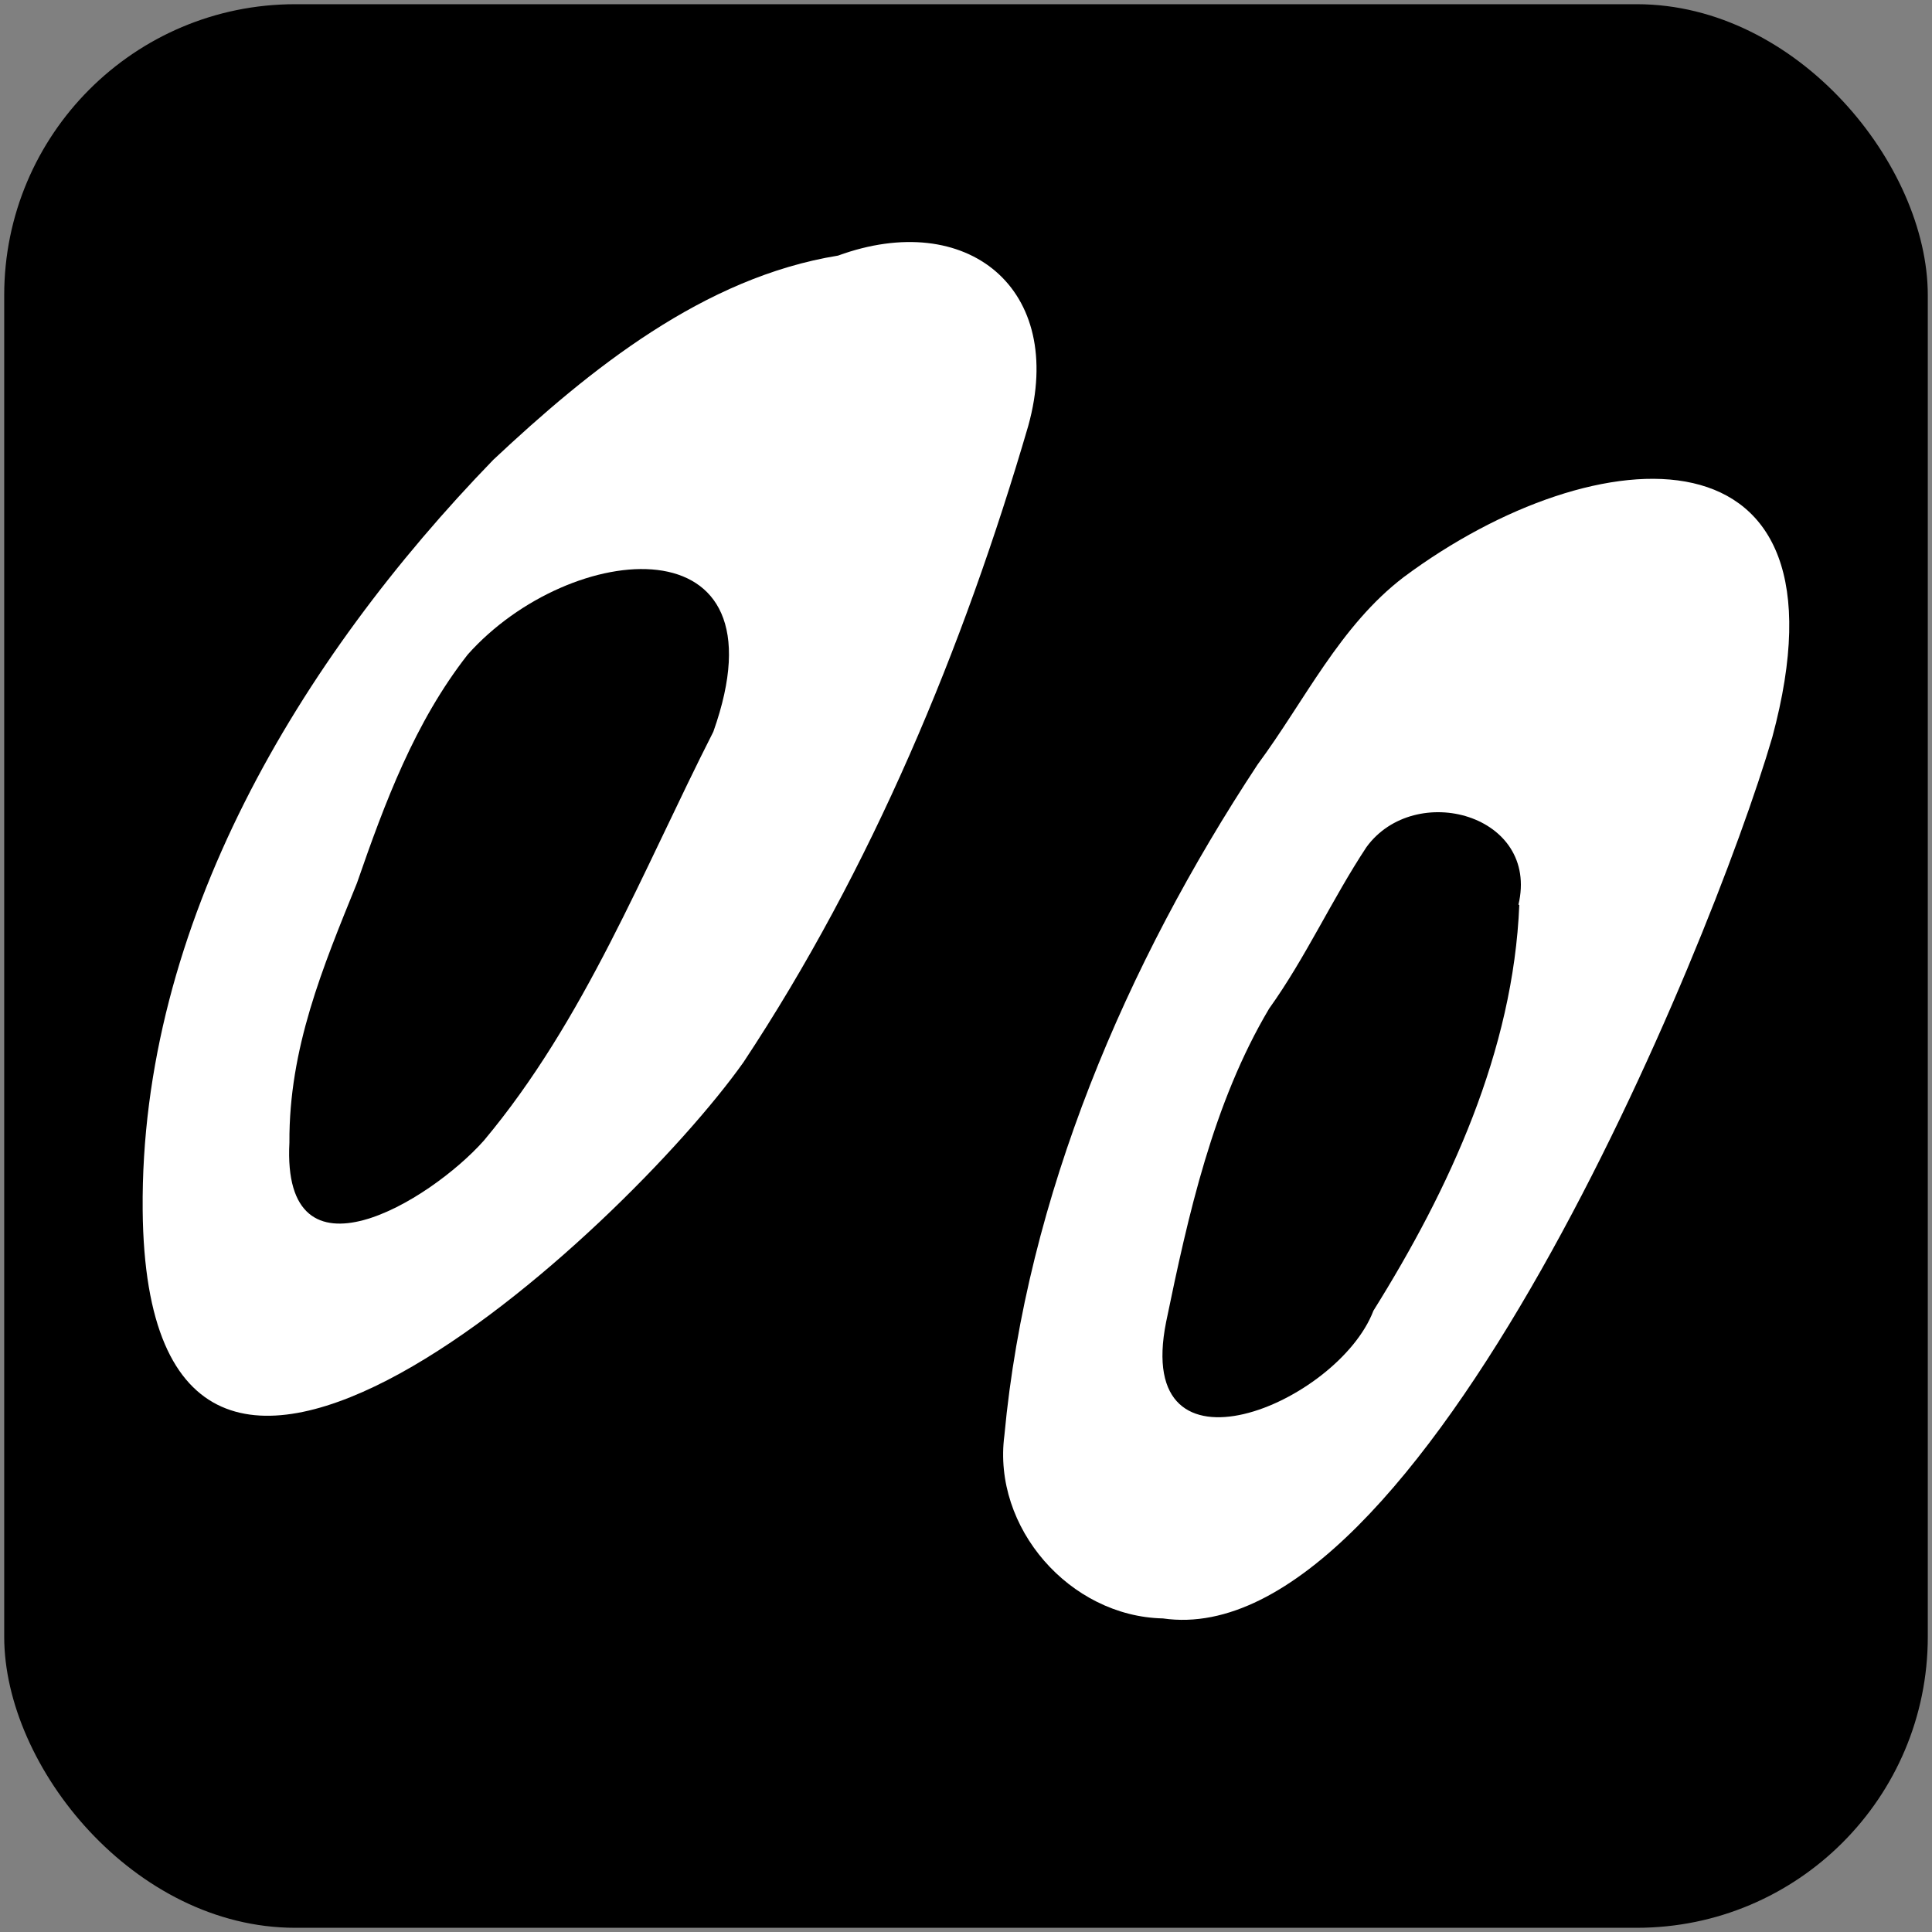
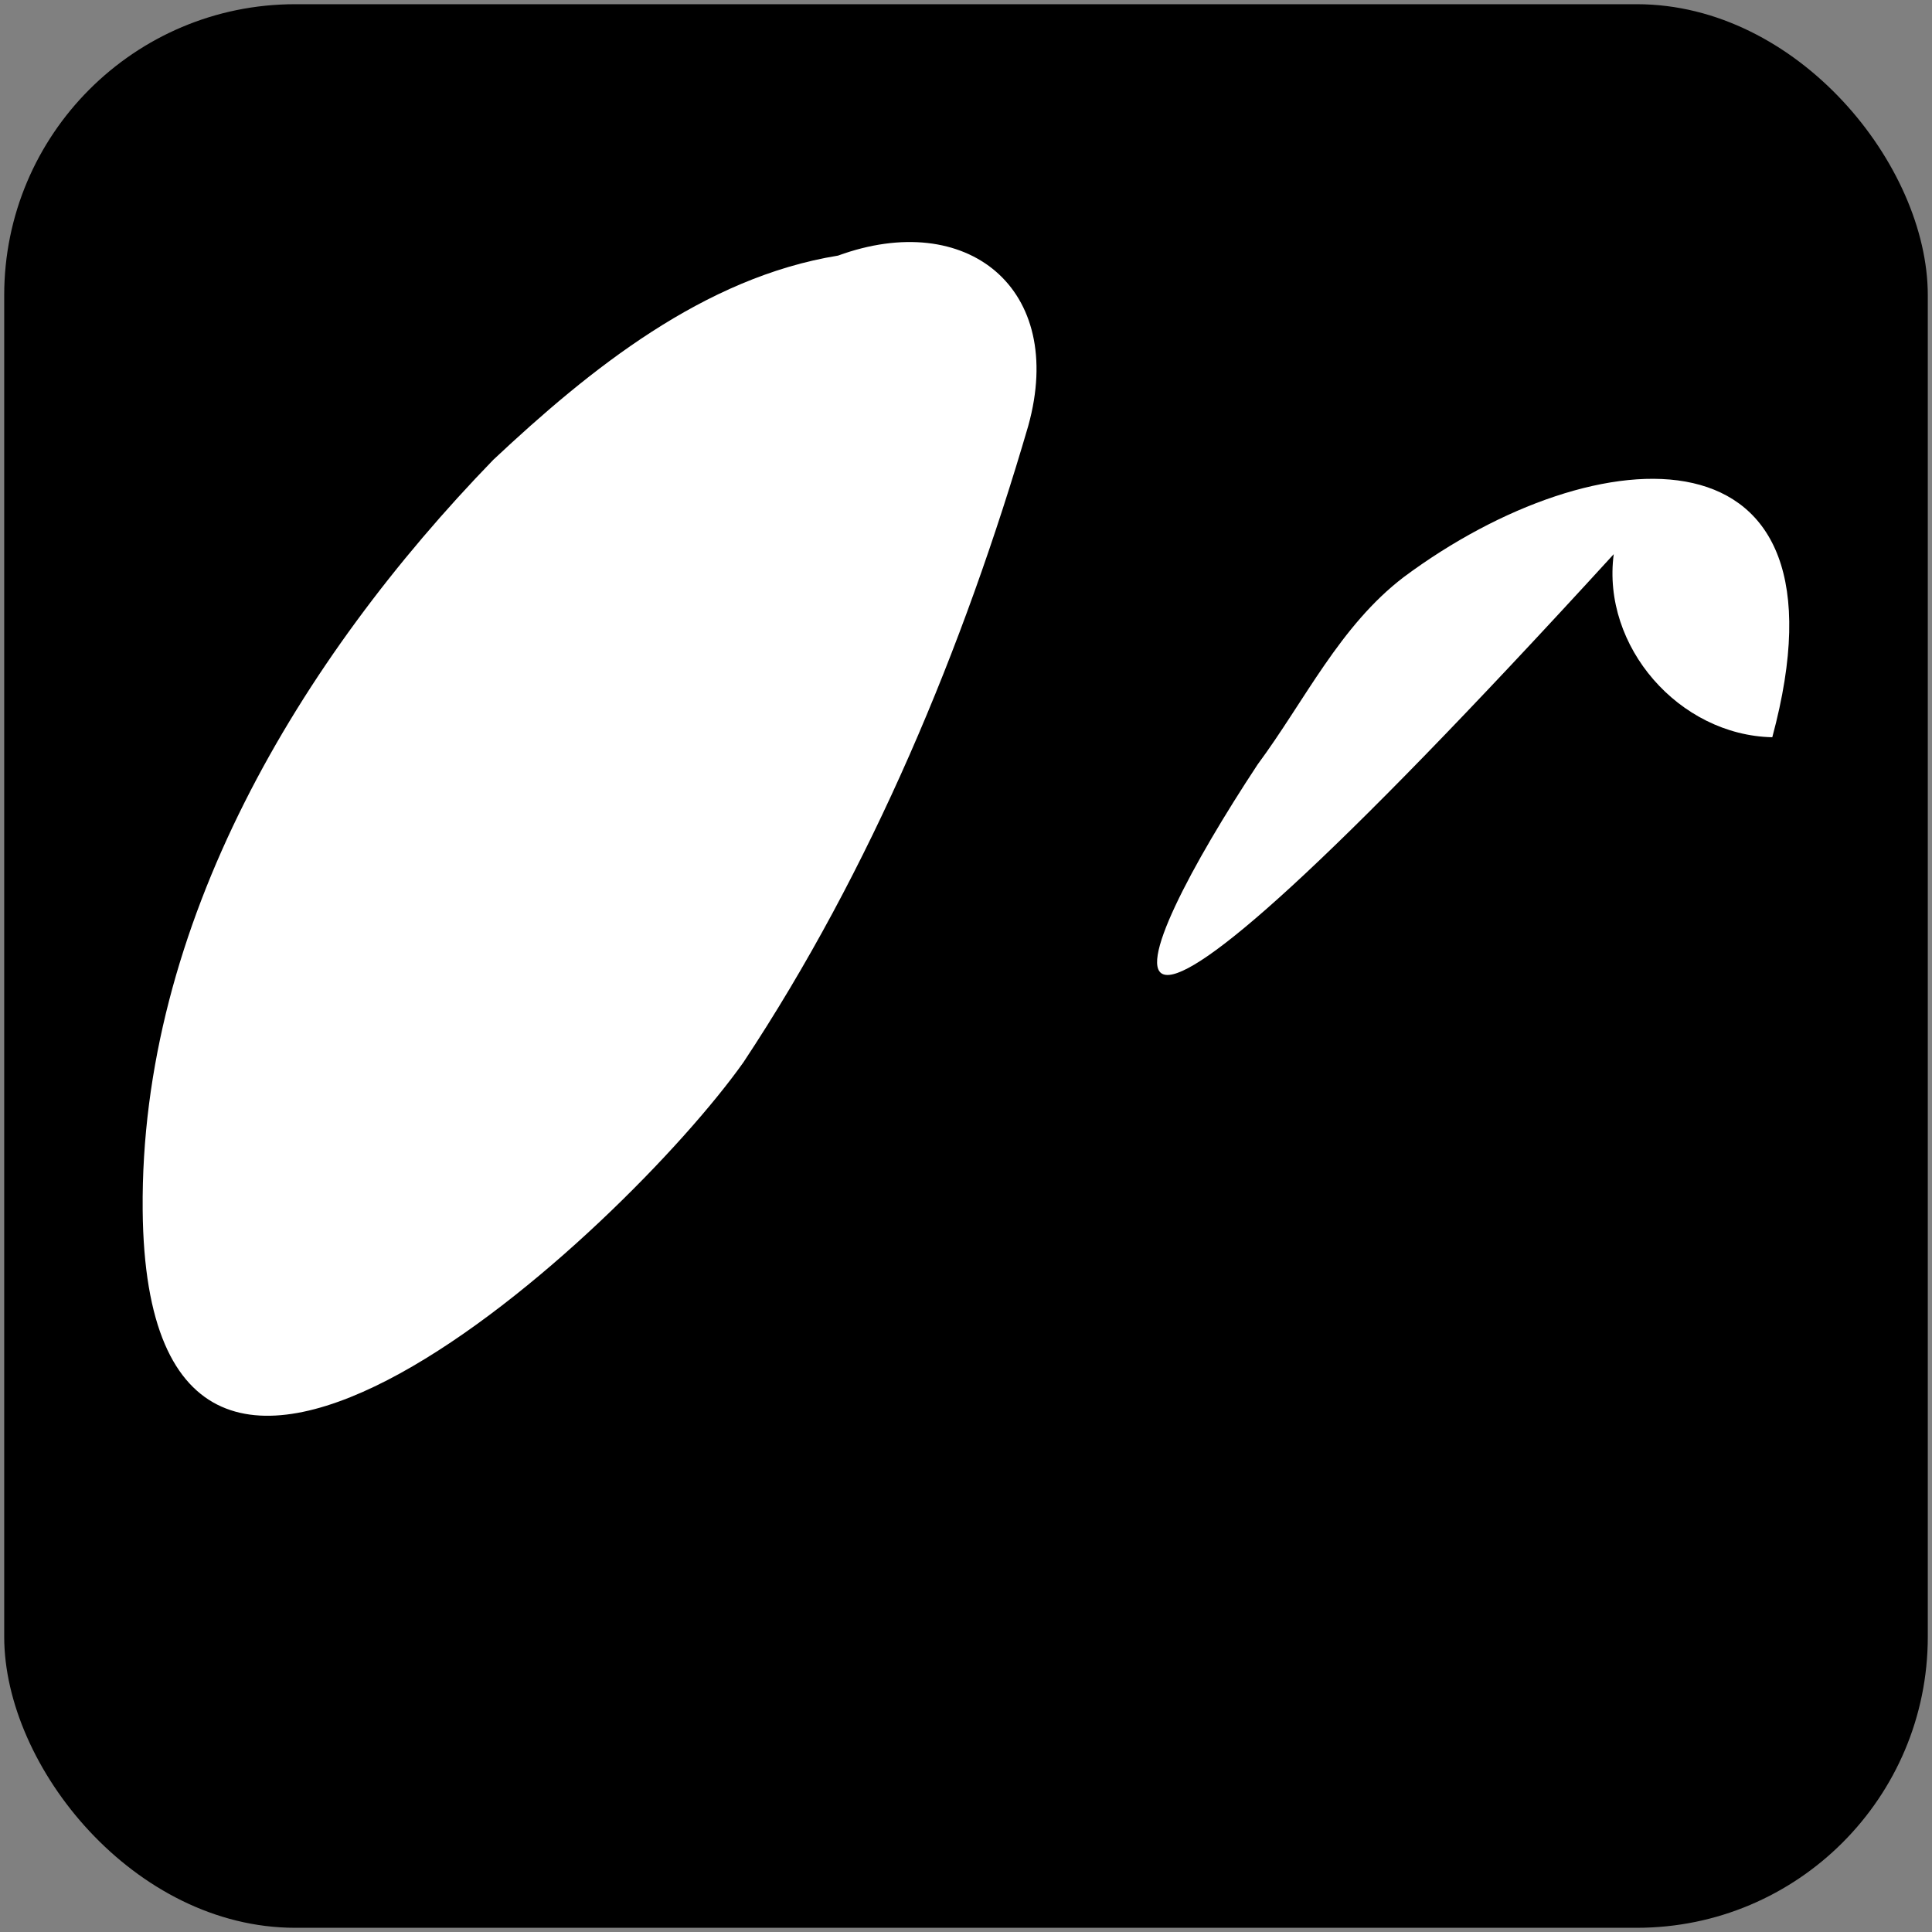
<svg xmlns="http://www.w3.org/2000/svg" version="1.1" width="551" height="551">
  <rect width="100%" height="100%" fill="#808080" stroke="none" />
  <svg id="SvgjsSvg1003" data-name="Layer 1" viewBox="0 0 551 551">
    <defs>
      <style>.cls-1{fill:#fff;}</style>
    </defs>
    <circle cx="275.5" cy="275.5" r="273.1" />
    <rect x="1.2" y="1.2" width="548.6" height="548.6" rx="82.98" />
    <g id="SvgjsG1002">
      <path class="cls-1" d="M239,72.9c36.71-13.41,65.16,9.25,54.26,48.54C274.74,184.88,248.51,247.9,212,303c-34,47.91-170.11,174.61-171.31,42.13-.74-81.49,44.76-157,100-214C168.31,105.22,200.75,79.1,239,72.9Z" />
-       <path d="M138,325.29c28.8-34.39,45.28-76.93,65.44-116.6,21.63-60.88-40.84-54.83-70.06-22-15.09,19.29-23.61,42.15-31.58,65.17C92,276,82.39,299,82.54,325.83,80.32,368.29,122.62,342.6,138,325.29Z" />
-       <path class="cls-1" d="M358.69,218c13.43-18.14,23.41-39.5,41.67-53.43,55.11-41,129.73-45.68,105.09,45.69C488,270.06,404.87,472.19,331.67,461.57c-26.58-.57-48.7-25.9-45.22-52.21C292.78,341.25,321.17,274.85,358.69,218Z" />
-       <path d="M391.7,373.8c21.77-34.83,39.9-74.16,41.6-115.75l-.25,0c6.12-25.78-29.5-35.45-43.34-16.46-9.82,14.85-17.34,31.53-27.75,46.05-16,26.9-23.1,58.94-29.38,89.35C323,424.79,381.57,400.36,391.7,373.8Z" />
+       <path class="cls-1" d="M358.69,218c13.43-18.14,23.41-39.5,41.67-53.43,55.11-41,129.73-45.68,105.09,45.69c-26.58-.57-48.7-25.9-45.22-52.21C292.78,341.25,321.17,274.85,358.69,218Z" />
    </g>
  </svg>
  <style>@media (prefers-color-scheme: light) { :root { filter: none; } }
@media (prefers-color-scheme: dark) { :root { filter: none; } }
</style>
</svg>